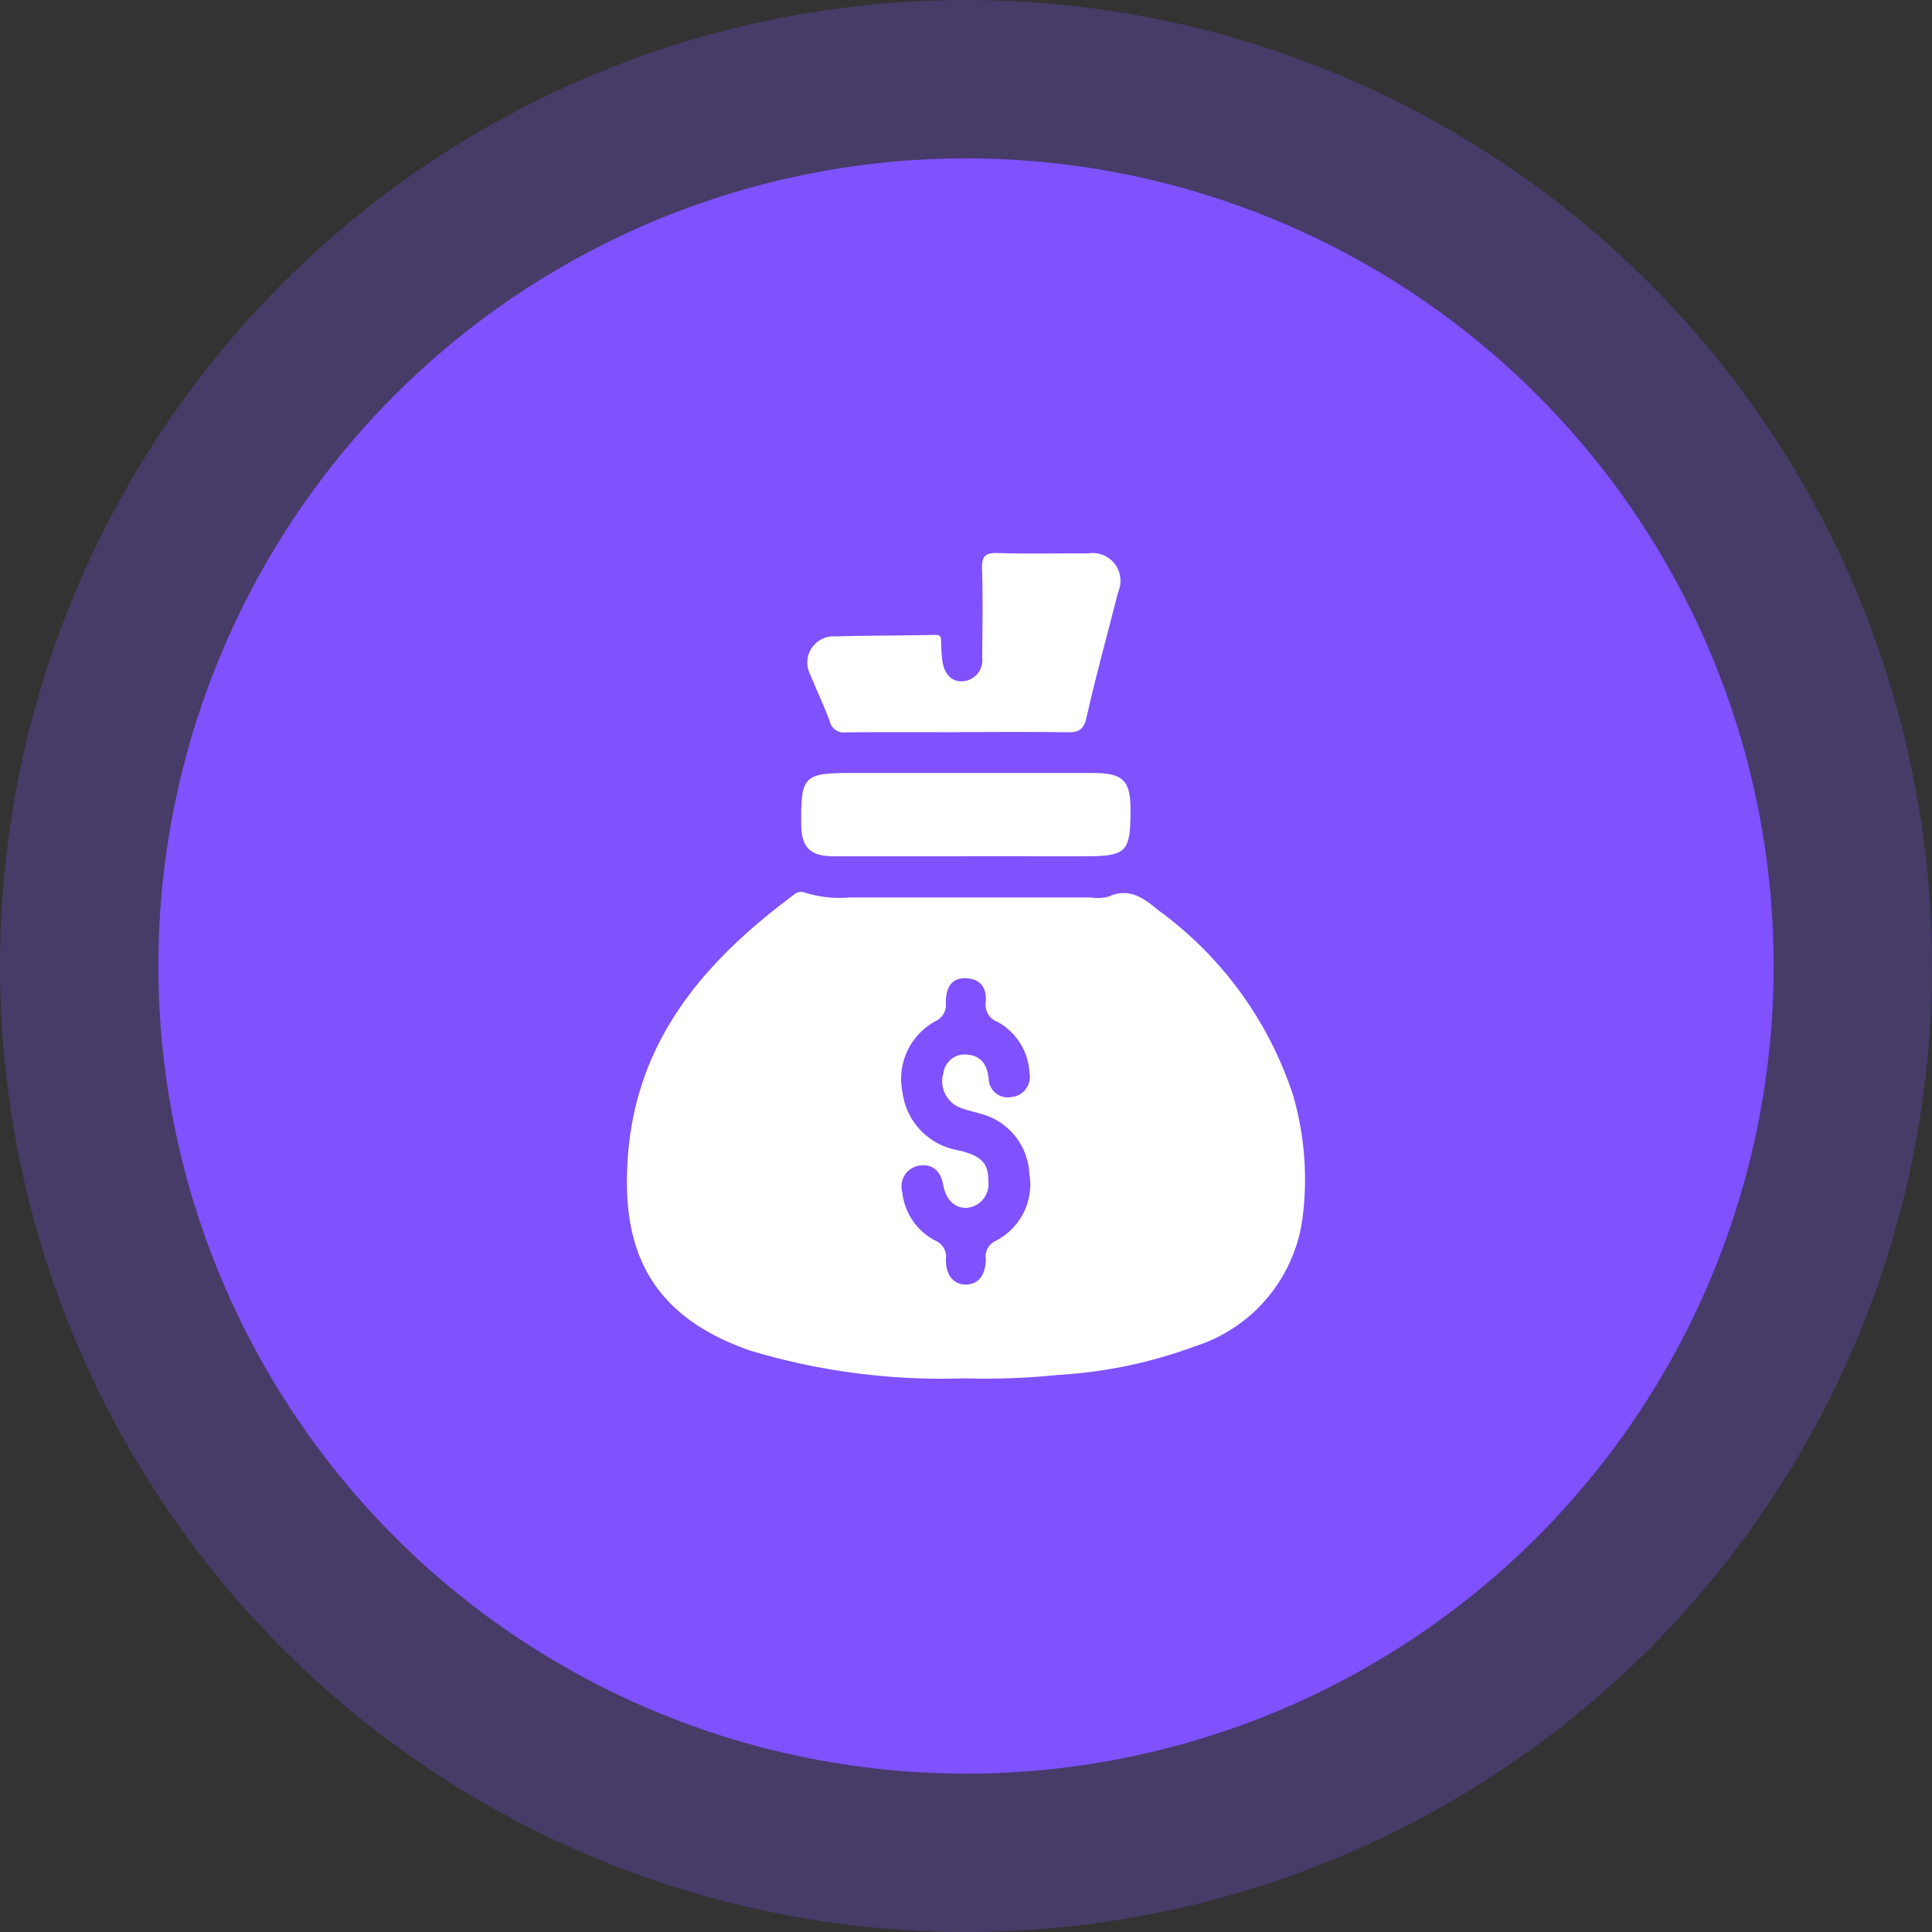
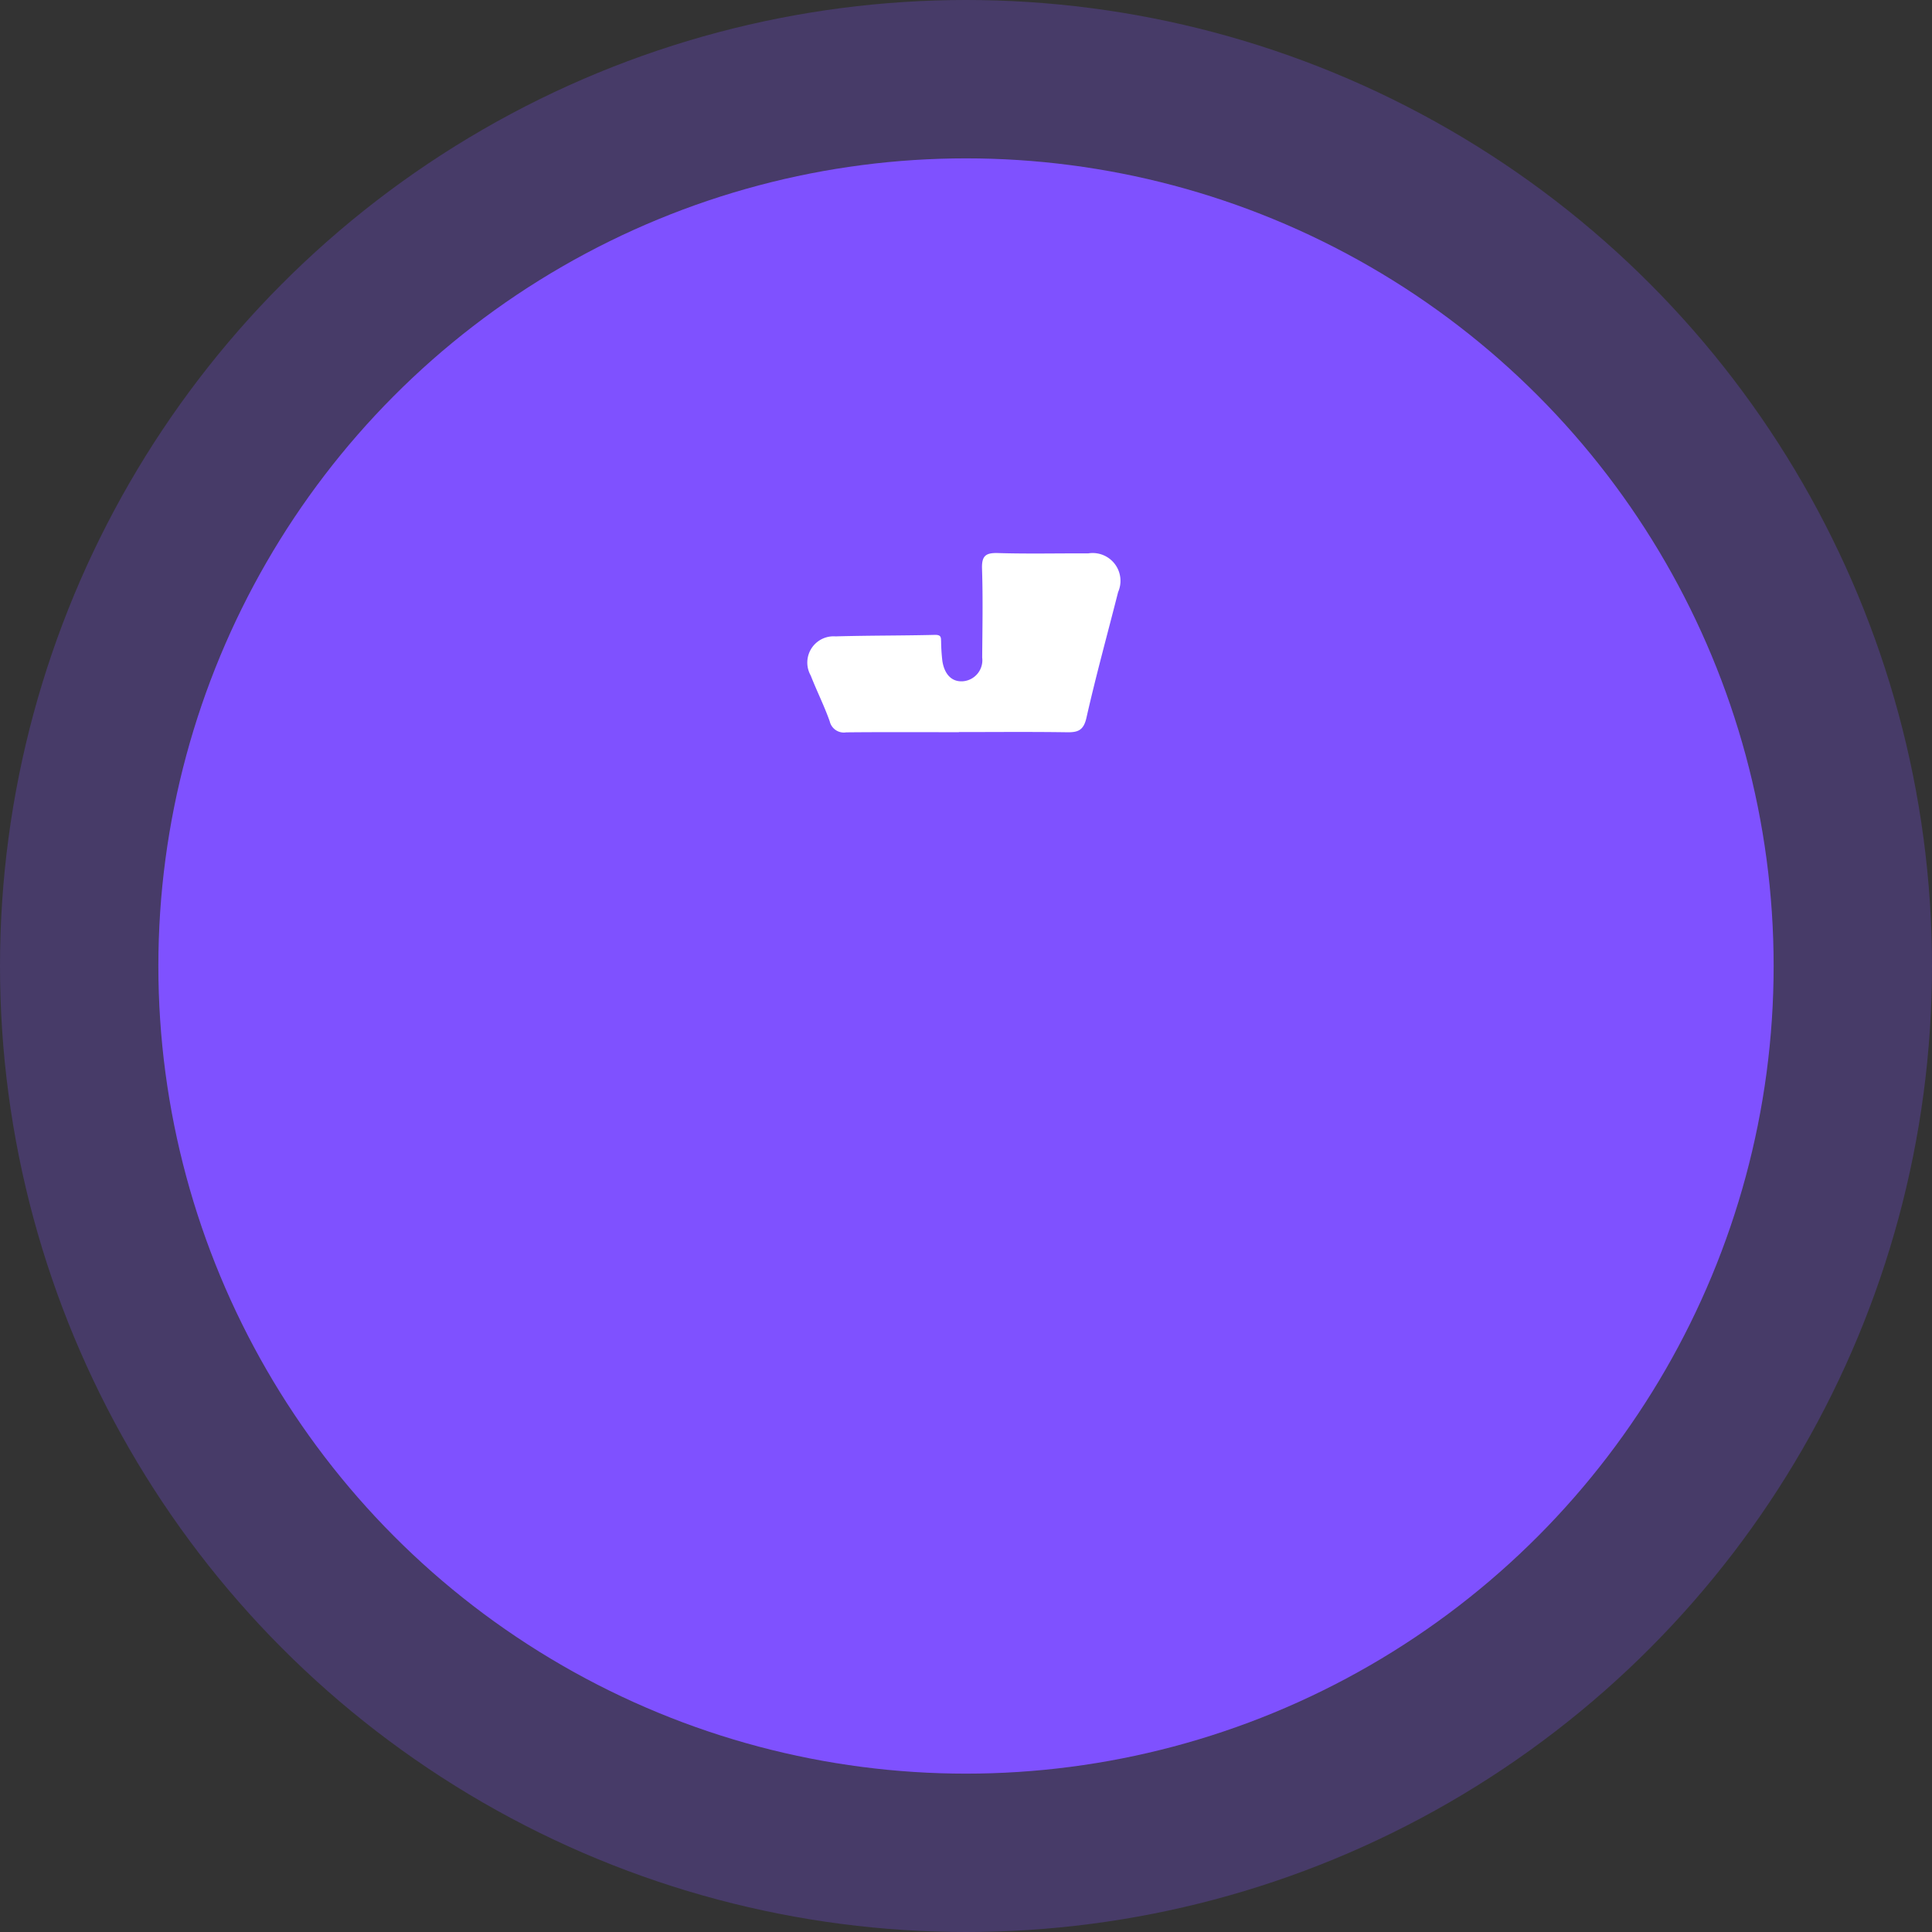
<svg xmlns="http://www.w3.org/2000/svg" width="61" height="61" viewBox="0 0 61 61">
  <rect x="0" y="0" width="61" height="61" fill="#333333" stroke="none" />
  <defs>
    <clipPath id="clip-path">
      <rect id="Rectangle_40174" data-name="Rectangle 40174" width="21.407" height="26.07" transform="translate(0 0)" fill="#fff" />
    </clipPath>
  </defs>
  <g id="Group_63118" data-name="Group 63118" transform="translate(-171 -1895)">
    <g id="Group_62736" data-name="Group 62736">
      <circle id="Ellipse_1905" data-name="Ellipse 1905" cx="30.5" cy="30.5" r="30.5" transform="translate(171 1895)" fill="#7f51ff" opacity="0.26" />
      <circle id="Ellipse_1901" data-name="Ellipse 1901" cx="25.5" cy="25.5" r="25.5" transform="translate(176 1900)" fill="#7f51ff" />
    </g>
    <g id="Group_63146" data-name="Group 63146" transform="translate(190.796 1912.465)">
      <g id="Group_63145" data-name="Group 63145" transform="translate(0 0)" clip-path="url(#clip-path)">
        <path id="Path_96096" data-name="Path 96096" d="M29.223,5.654c-1.186,0-2.372-.007-3.558.005a.458.458,0,0,1-.521-.349c-.174-.491-.41-.96-.6-1.446a.829.829,0,0,1,.784-1.235c1.049-.03,2.1-.022,3.148-.048.195,0,.179.092.185.211A6.022,6.022,0,0,0,28.7,3.4c.055.371.256.674.65.646a.666.666,0,0,0,.608-.748c.007-.932.026-1.865-.005-2.8-.014-.411.112-.513.508-.5.948.029,1.9.006,2.846.01a.878.878,0,0,1,.943,1.221c-.335,1.323-.7,2.639-1,3.97-.091.4-.269.463-.619.457-1.135-.017-2.271-.006-3.406-.006" transform="translate(-18.743 -0.001)" fill="#fff" />
-         <path id="Path_96097" data-name="Path 96097" d="M28.719,32.342q-2.06,0-4.119,0c-.777,0-1.048-.266-1.054-1.021-.012-1.518.078-1.61,1.589-1.61h7.628c.942,0,1.18.233,1.181,1.152,0,1.357-.118,1.478-1.462,1.478H28.719" transform="translate(-18.045 -22.77)" fill="#fff" />
-         <path id="Path_96098" data-name="Path 96098" d="M21.012,52.14a11.742,11.742,0,0,0-4.206-5.762c-.477-.389-.933-.76-1.61-.448a1.426,1.426,0,0,1-.554.024H7.017a3.633,3.633,0,0,1-1.4-.155.351.351,0,0,0-.371.086c-2.73,2.033-4.867,4.459-5.2,8.036C-.218,56.827.536,59.1,3.9,60.263a21.007,21.007,0,0,0,6.756.873,22.166,22.166,0,0,0,2.945-.107,14.9,14.9,0,0,0,4.343-.908,4.929,4.929,0,0,0,3.4-4.164,9.533,9.533,0,0,0-.33-3.817M11.638,56.8a.524.524,0,0,0-.308.557c0,.52-.238.813-.624.818s-.646-.292-.635-.8a.556.556,0,0,0-.342-.59,1.953,1.953,0,0,1-1.038-1.533.665.665,0,0,1,.537-.834c.415-.056.674.155.759.62s.369.742.762.713a.749.749,0,0,0,.662-.814c.007-.595-.21-.83-.974-1.007A2.122,2.122,0,0,1,8.7,52.107a2.072,2.072,0,0,1,1.03-2.242.569.569,0,0,0,.337-.593c0-.532.229-.793.652-.768.474.028.644.336.608.762a.573.573,0,0,0,.377.618,1.95,1.95,0,0,1,1.005,1.61.639.639,0,0,1-.58.761.6.6,0,0,1-.708-.569c-.049-.487-.278-.772-.755-.775a.671.671,0,0,0-.674.582.9.9,0,0,0,.56,1.11c.2.076.422.119.631.184a2.059,2.059,0,0,1,1.522,1.888,2,2,0,0,1-1.07,2.123" transform="translate(0 -35.082)" fill="#fff" />
      </g>
    </g>
  </g>
</svg>